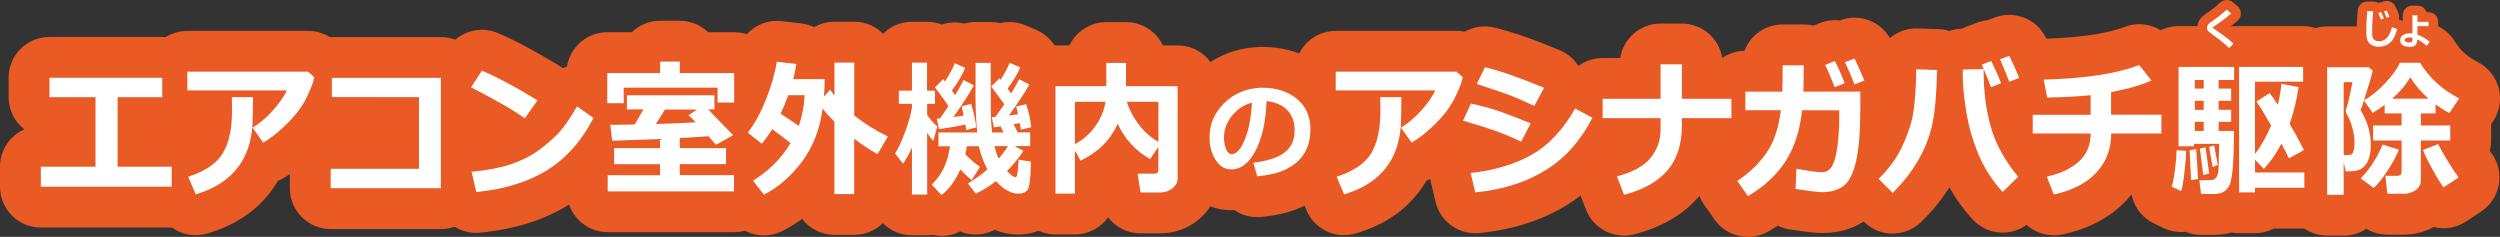
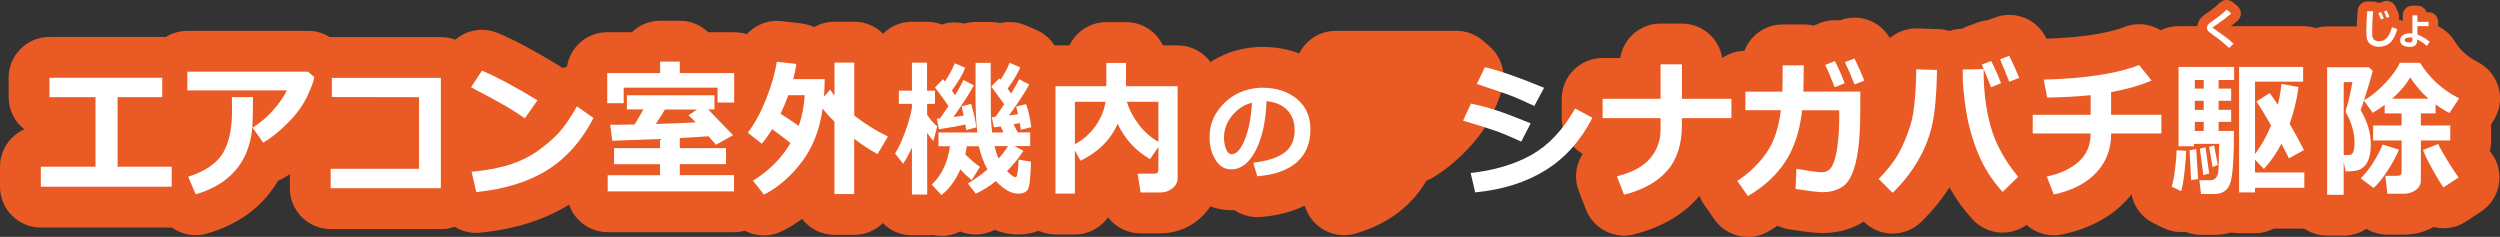
<svg xmlns="http://www.w3.org/2000/svg" id="_レイヤー_2" viewBox="0 0 673.53 63.82">
  <rect x="0" y="0" width="673.53" height="63.82" fill="#333333" stroke="none" />
  <defs>
    <style>.cls-1{fill:#ea5a24;}.cls-2{fill:#fff;}</style>
  </defs>
  <g id="lay">
    <g>
      <g>
        <path class="cls-2" d="m46.25,50.3H11v-5.39h14.73v-18.73h-12.4v-5.23h30.38v5.23h-12.03v18.73h14.58v5.39Z" />
        <path class="cls-2" d="m84.68,20.79c-.16,1.08-.81,2.82-1.94,5.21-1.13,2.39-2.85,4.75-5.15,7.07-2.3,2.32-4.52,4.11-6.67,5.36l-2.88-4.04c1.87-1.12,3.65-2.61,5.34-4.47s3-3.72,3.94-5.57h-26.85v-5.04h32.52l1.69,1.48Zm-16.53,5.39v.96c0,2.67-.05,4.89-.14,6.65s-.43,3.64-1.02,5.62-1.52,3.84-2.81,5.56-2.88,3.19-4.79,4.42-4.13,2.22-6.67,2.96l-2.01-4.73c4.6-1.5,7.72-3.63,9.35-6.39,1.64-2.76,2.45-6.53,2.45-11.31l-.04-3.75h5.67Z" />
        <path class="cls-2" d="m118.77,50.71h-29.68v-5.23h23.8v-19.3l-23.48-.04v-5.16h29.36v29.73Z" />
        <path class="cls-2" d="m144.81,27.02l-3.4,4.84c-1.83-1.24-3.46-2.28-4.88-3.12-1.42-.85-4.63-2.59-9.62-5.23l2.94-4.47c3.89,1.63,8.88,4.29,14.97,7.99Zm15.08,4.77c-3.15,6.11-7.26,10.76-12.33,13.96-5.07,3.2-11.49,5.2-19.25,6l-1.26-5.47c4.24-.4,7.77-1.08,10.6-2.03,2.83-.95,5.3-2.2,7.43-3.74s3.94-3.11,5.43-4.71c1.49-1.59,3.13-3.97,4.92-7.14l4.46,3.12Z" />
        <path class="cls-2" d="m197.8,27.63h-4.48v-4.02h-25.29v4.2h-4.43v-8.12h14.24v-3.09h5.3v3.09h14.65v7.95Zm-.04,23.93h-34.04v-4.36h14.09v-2.97h-12.37v-4.32h12.37v-2.46l-12.87.47-.54-4.32c.35.01.8.02,1.36.02,1.24,0,2.97-.03,5.21-.08.78-1.26,1.57-2.62,2.36-4.06h-4.43v-3.81h23.58v3.81h-1.69l6.71,6.95-4.61,2.56-2.03-2.29c-1.71.14-4.28.31-7.72.49v2.71h12.46v4.32h-12.46v2.97h14.61v4.36Zm-18.61-22.07c-.71,1.2-1.53,2.5-2.47,3.91l6.14-.21,4.61-.23c-.79-.83-1.44-1.47-1.95-1.91l2.32-1.54h-8.65Z" />
        <path class="cls-2" d="m222.18,21.32c-.01,1.76-.07,3.33-.19,4.73l1.64-1.89c.38.55.78,1.09,1.19,1.62v-8.91h5.32v14.24c2.74,2.16,5.76,4.06,9.07,5.68l-2.79,4.73c-2.07-1.13-4.17-2.51-6.29-4.14v14.9h-5.32v-19.51c-1.29-1.26-2.35-2.43-3.18-3.52-.77,5.7-2.66,10.52-5.68,14.46s-6.4,6.85-10.14,8.72l-2.94-3.75c4.39-2.73,7.75-6.11,10.1-10.14-1.57-1.26-3.22-2.51-4.93-3.75-.88,1.45-1.82,2.75-2.81,3.93l-3.74-2.97c1.9-2.54,3.55-5.6,4.96-9.17s2.36-6.89,2.84-9.95l5.26.61c-.19,1.34-.46,2.7-.84,4.08h8.44Zm-6.97,12.6c.93-2.8,1.46-5.56,1.58-8.28h-4.41c-.61,1.71-1.3,3.37-2.08,5,1.95,1.26,3.58,2.36,4.91,3.28Z" />
-         <path class="cls-2" d="m245.68,39.78c-.68,1.52-1.47,2.97-2.36,4.34l-2.17-2.75c.92-1.5,1.81-3.42,2.68-5.77.87-2.35,1.49-4.53,1.86-6.55v-1.07h-3.53v-3.55h3.53v-7.54h4.07v7.54h2.14v3.55h-2.12v2.95c.91,1.37,1.82,2.4,2.73,3.09l-1.04,3.96c-.4-.38-.96-1.1-1.69-2.17l.02,16.6h-4.11v-12.62Zm14.78-.39c-.09.75-.22,1.49-.39,2.21,1.5,1.48,2.82,2.6,3.96,3.34l-2.25,3.59c-1.12-.92-2.13-1.89-3.05-2.89-1.33,3.01-3.03,5.31-5.09,6.91l-2.62-2.83c2.69-2.51,4.33-5.95,4.91-10.31h-3.09v-3.73h10.47c-.33-2.49-.5-5.94-.5-10.35,0-.77,0-1.57.02-2.4v-6h4.07l.04,13.18c0,1.67.11,3.52.33,5.57h3.07l-.73-1.62-1.84.25-.58-2.75.99-.08c.77-1.04,1.56-2.17,2.38-3.4-.61-.87-1.78-2.46-3.51-4.77l2.19-2.19.32.37c1.13-1.73,1.94-3.25,2.44-4.57l2.86,1.23c-.61,1.52-1.74,3.44-3.4,5.74.21.26.53.69.95,1.29.93-1.51,1.65-2.79,2.16-3.83l2.73,1.41c-1.17,2.15-2.99,4.93-5.48,8.34.56-.07,1.37-.18,2.44-.33-.2-.96-.36-1.65-.48-2.07l2.66-.64c.68,1.93,1.14,4,1.38,6.21l-2.79.68c-.05-.38-.15-.98-.3-1.8-.42.09-.98.2-1.67.33l1.13,2.19h3.35v3.67l-4.2.02,2.38,1.27c-1.14,1.81-2.62,3.63-4.42,5.45,1.08,1.11,1.83,1.66,2.25,1.66.15,0,.27-.09.37-.28s.2-.71.29-1.56.16-1.82.21-2.9l3.33.55c-.1,4.36-.4,6.89-.89,7.58-.5.69-1.34,1.04-2.55,1.04-1.88,0-3.89-1.13-6.01-3.38-1.72,1.38-3.53,2.51-5.41,3.38l-2.14-2.75c1.83-1.09,3.59-2.35,5.28-3.77-.99-1.78-1.77-3.87-2.32-6.25h-3.22Zm-.39-5.82c-1.76.39-4.13.8-7.12,1.23l-.56-2.83.86-.06c.68-.94,1.44-2.05,2.27-3.34-.74-1.15-1.95-2.82-3.63-5.02l2.18-2.23c.12.14.3.36.52.64,1.2-1.86,2.08-3.5,2.64-4.92l2.81,1.23c-.64,1.67-1.84,3.71-3.59,6.13.36.5.65.91.87,1.25.97-1.6,1.72-2.97,2.27-4.1l2.77,1.45c-1.18,2.19-3.01,5.03-5.5,8.54.9-.12,1.83-.25,2.77-.41-.19-.96-.37-1.79-.54-2.48l2.55-.68c.73,2.47,1.19,4.59,1.38,6.35l-2.71.72c-.06-.48-.14-.97-.22-1.46Zm8.96,9.16c1-1.13,1.85-2.25,2.53-3.36h-3.64c.31,1.28.68,2.4,1.12,3.36Z" />
        <path class="cls-2" d="m317.28,47.96c0,1.09-.47,2.02-1.41,2.77s-2.02,1.13-3.24,1.13h-5.34l-.8-5.08h4.57c.68,0,1.02-.32,1.02-.96v-6.23l-2.25,3.28c-3.92-2.28-6.82-5.46-8.72-9.53-1.88,4.31-5.22,7.63-10,9.96l-1.52-2.77v11.62h-5.23v-28.93h13.7v-6.27h5.3v6.27h13.91v24.73Zm-19.45-20.53h-8.24v11.43c2.27-1.24,4.12-2.88,5.57-4.94s2.33-4.22,2.67-6.48Zm14.26,10.8v-10.8h-8.5c.58,1.98,1.61,3.96,3.09,5.96,1.48,1.99,3.28,3.61,5.41,4.84Z" />
-         <path class="cls-2" d="m394.07,20.79c-.16,1.08-.81,2.82-1.94,5.21-1.13,2.39-2.85,4.75-5.15,7.07-2.3,2.32-4.52,4.11-6.67,5.36l-2.88-4.04c1.87-1.12,3.65-2.61,5.34-4.47s3-3.72,3.94-5.57h-26.85v-5.04h32.52l1.69,1.48Zm-16.53,5.39v.96c0,2.67-.05,4.89-.14,6.65s-.43,3.64-1.02,5.62-1.52,3.84-2.81,5.56-2.88,3.19-4.79,4.42-4.13,2.22-6.67,2.96l-2.01-4.73c4.6-1.5,7.72-3.63,9.35-6.39,1.64-2.76,2.45-6.53,2.45-11.31l-.04-3.75h5.67Z" />
-         <path class="cls-2" d="m412.38,33.23l-2.53,4.92c-2.75-1.26-5.02-2.21-6.8-2.85s-4.74-1.57-8.88-2.79l2.12-4.61c2.59.56,4.95,1.19,7.08,1.9s5.13,1.85,9.01,3.43Zm16.64-1.52c-3.15,6.16-7.35,10.87-12.62,14.14s-11.58,5.26-18.96,5.98l-1.23-5.23c6.35-.69,11.8-2.31,16.37-4.86,4.57-2.55,8.49-6.72,11.78-12.5l4.65,2.48Zm-13.03-8.05l-2.62,4.88c-1.35-.64-2.75-1.27-4.18-1.89-1.44-.62-2.61-1.09-3.51-1.39l-7.81-2.64,2.18-4.51c3.95.92,9.27,2.77,15.95,5.55Z" />
        <path class="cls-2" d="m453.12,33.74c0,5.16-1.32,9.24-3.95,12.24-2.63,3-6.51,5.17-11.63,6.49l-1.93-4.96c4.24-1.09,7.26-2.75,9.06-4.96s2.71-4.76,2.71-7.64v-3.09h-15.62v-5.2h15.62v-9.28h5.75v9.28h13.33v5.2h-13.33v1.91Z" />
        <path class="cls-2" d="m485.94,17.59c0,3-.03,5.36-.09,7.09h15.34v4.73c0,6.08-.39,10.79-1.17,14.13-.78,3.34-1.93,5.55-3.45,6.62s-3.36,1.61-5.51,1.61c-1.2,0-3.64-.29-7.31-.86l.22-5.43c3.48.61,5.71.92,6.69.92h.21c1.2,0,2.12-.57,2.75-1.72.63-1.15,1.11-2.94,1.42-5.37s.47-4.88.47-7.32v-2.27l-10-.02c-.61,5.56-2.12,10.18-4.54,13.87-2.42,3.68-5.77,6.77-10.06,9.26l-2.86-4.08c3.22-2.14,5.84-4.66,7.86-7.57s3.3-6.74,3.86-11.49h-9.54v-5h9.95c.06-1.47.09-3.83.09-7.09h5.67Zm11.04,4.84l-2.7,1.07c-.99-2.59-1.84-4.59-2.55-6l2.62-1.07c.99,1.98,1.87,3.98,2.62,6Zm5.3-.72l-2.66,1.04c-.82-2.14-1.67-4.13-2.57-6l2.57-1c.94,1.91,1.83,3.9,2.66,5.96Z" />
        <path class="cls-2" d="m521.86,18.84c-.11,6.18-.52,10.97-1.22,14.37s-1.97,6.69-3.81,9.88-4.15,6.15-6.93,8.86l-3.77-3.75c2.29-2.3,4.07-4.56,5.32-6.77,1.25-2.21,2.34-4.81,3.27-7.8s1.44-7.98,1.54-14.96l5.6.18Zm21.85,28.79l-4.18,4.08c-2.81-3.07-4.99-6.47-6.54-10.2-1.54-3.72-2.63-7.54-3.26-11.44-.63-3.9-.95-7.24-.95-10.01l.02-1.33,5.62-.12v.64c0,5.42.65,10.41,1.94,14.98,1.29,4.57,3.75,9.03,7.35,13.38Zm-4.61-25.2l-2.71,1.07c-.51-1.41-1.33-3.44-2.47-6.11l2.55-.96c1.04,2.1,1.92,4.09,2.64,6Zm4.89-1.45l-2.68,1.04c-.52-1.38-1.35-3.39-2.47-6.04l2.47-.96c1.02,2.04,1.91,4.03,2.68,5.96Z" />
        <path class="cls-2" d="m568.78,35.95c0,4.18-1.34,7.7-4.01,10.56-2.67,2.86-6.49,4.82-11.46,5.89l-1.88-4.84c3.58-.75,6.45-2.09,8.6-4.01,2.15-1.92,3.22-4.45,3.21-7.59h-15.6v-5.04h15.6v-5.27c-3.15.33-7.05.54-11.7.64l-.95-4.84c11.12-.29,19.69-1.59,25.71-3.93l3.35,4.16c-2.81,1.26-6.45,2.31-10.9,3.14v6.09h13.55v5.04h-13.54Z" />
        <path class="cls-2" d="m588.96,40.63c0,1.26-.14,3.14-.42,5.62-.28,2.49-.58,4.24-.92,5.25l-2.55-1.23c.32-.91.62-2.42.89-4.52s.42-3.86.45-5.28l2.55.16Zm12.9-5.35c0,6.99-.3,11.57-.9,13.74s-2.09,3.25-4.47,3.25h-3.5l-.46-3.73h3.05c.64,0,1.14-.24,1.5-.73s.55-1.16.6-2.01c.05-.85.11-3.2.19-7.04h-6.79v.64h-4.15v-21.37h14.97v3.52h-4.18v2.32h3.38v3.28h-3.38v2.44h3.38v3.24h-3.38v2.44h4.15Zm-9.67,12.95l-1.88.31-.41-8.07,1.79-.29.5,8.05Zm1.52-26.68h-2.4v2.32h2.4v-2.32Zm-2.4,5.61v2.44h2.4v-2.44h-2.4Zm0,5.68v2.44h2.4v-2.44h-2.4Zm3.89,13.91l-1.6.41-.93-7.13,1.52-.35,1,7.07Zm2.29-2.34l-1.38.62-.95-5.47,1.36-.37.97,5.21Zm23.33,6.19h-13.29v1.23h-4.29V18.04h17.25v3.96h-12.96v19.51c1.71-2.29,3.15-4.87,4.33-7.73-1.71-2.96-3.02-5.1-3.94-6.43l3.57-2.29c.64.86,1.38,1.91,2.19,3.16.43-1.71.76-3.59.97-5.64l4.61.88c-.47,3.4-1.27,6.7-2.4,9.9,1.47,2.51,2.76,4.87,3.85,7.07l-4.04,2.23c-.53-1.11-1.21-2.42-2.04-3.95-1.21,2.41-2.78,4.67-4.7,6.8l-2.4-2.48v3.44h13.29v4.12Z" />
        <path class="cls-2" d="m639.23,19.03c-.33,1.56-1.12,4.23-2.34,7.99,1.93-1.07,3.86-2.64,5.79-4.71s3.21-3.87,3.86-5.39h5.45c2.52,4.1,6.03,7.3,10.54,9.59l-2.62,3.93c-1.17-.57-2.41-1.35-3.74-2.32v2.44h-3.96v3.24h7.92v4.04h-7.92v10.7c0,1.12-.46,2.01-1.39,2.67s-2,.99-3.22.99h-4.41l-.54-4.84h3.27c.73,0,1.1-.34,1.1-1.04v-8.48h-7.68v-4.04h7.68v-3.24h-4.56v-2.32c-1.12.85-2.19,1.57-3.24,2.17l-2.34-3.34c-.37,1.17-.68,2.03-.91,2.58,1.83,3.03,2.75,6.11,2.75,9.22,0,1.3-.13,2.43-.38,3.38s-.64,1.73-1.15,2.32c-.51.6-1.12,1.02-1.82,1.25-.7.23-1.75.35-3.15.35h-.28l-.52-2.5v8.81h-4.46V18.12h11.23l1.04.92Zm-7.81,22.75h.63c.5,0,.86-.01,1.1-.04s.44-.16.62-.4.32-.61.42-1.11c.1-.5.15-1.13.15-1.88,0-1.3-.22-2.69-.65-4.15-.43-1.46-.94-2.65-1.51-3.56-.15-.23-.22-.48-.22-.74,0-.21.05-.43.15-.66.38-.91.94-3.28,1.67-7.11h-2.36v19.67Zm14.88-1.46c-.71,1.75-1.73,3.64-3.07,5.68s-2.58,3.59-3.74,4.63l-3.48-2.56c2.39-2.46,4.36-5.5,5.91-9.12l4.37,1.37Zm-1.84-13.73h9.82c-1.8-1.55-3.45-3.47-4.96-5.76-1,1.86-2.62,3.78-4.85,5.76Zm17.92,21.21l-4.07,2.68c-.93-1.3-1.98-3.01-3.14-5.14-1.17-2.12-1.96-3.77-2.38-4.94l4.11-1.6c.35.83,1.13,2.25,2.35,4.26,1.22,2,2.26,3.59,3.13,4.75Z" />
      </g>
      <g>
        <path class="cls-1" d="m46.25,61.3H11c-6.08,0-11-4.92-11-11v-5.39c0-4.49,2.69-8.35,6.55-10.06-2.57-2.01-4.23-5.15-4.23-8.67v-5.23c0-6.08,4.92-11,11-11h30.38c6.08,0,11,4.92,11,11v5.23c0,3.48-1.62,6.59-4.15,8.6,3.94,1.68,6.69,5.58,6.69,10.13v5.39c0,6.08-4.92,11-11,11Z" />
        <path class="cls-1" d="m52.72,63.36c-4.31,0-8.36-2.55-10.12-6.7l-2.01-4.73c-1.21-2.84-1.17-6.05.11-8.86,1.28-2.81,3.67-4.95,6.61-5.9,2.34-.76,3.17-1.46,3.34-1.62.03-.05.06-.12.1-.2h-.27c-6.08,0-11-4.92-11-11v-5.04c0-6.08,4.92-11,11-11h32.52c2.67,0,5.25.97,7.26,2.73l1.69,1.48c2.81,2.47,4.18,6.19,3.62,9.89-.33,2.24-1.22,4.8-2.88,8.3-1.66,3.5-4.11,6.9-7.27,10.09-3.01,3.04-5.94,5.38-8.95,7.13-.51.3-1.04.55-1.58.76-.57.98-1.2,1.94-1.89,2.86-2.07,2.77-4.64,5.15-7.64,7.09-2.79,1.8-6,3.24-9.55,4.27-1.03.3-2.06.44-3.09.44Z" />
        <path class="cls-1" d="m118.77,61.71h-29.68c-6.08,0-11-4.92-11-11v-5.23c0-4.24,2.4-7.92,5.91-9.75-3.34-1.89-5.59-5.47-5.59-9.58v-5.16c0-6.08,4.92-11,11-11h29.36c6.08,0,11,4.92,11,11v29.73c0,6.08-4.92,11-11,11Z" />
        <path class="cls-1" d="m128.31,62.75c-5.07,0-9.55-3.49-10.71-8.52l-1.26-5.47c-.71-3.09-.06-6.34,1.79-8.91,1.8-2.5,4.57-4.13,7.63-4.49-1.1-.59-2.42-1.29-4-2.13-2.74-1.45-4.74-3.99-5.51-6.99-.77-3-.24-6.19,1.46-8.78l2.94-4.47c2.91-4.43,8.55-6.15,13.44-4.11,4.44,1.86,9.82,4.72,16.43,8.74.37.22.72.47,1.06.73.46-.17.93-.31,1.41-.42,3.03-.69,6.2-.06,8.74,1.72l4.46,3.12c4.51,3.16,5.99,9.16,3.47,14.05-4.04,7.84-9.5,13.97-16.23,18.22-6.5,4.11-14.57,6.68-24,7.64-.38.04-.76.06-1.13.06Z" />
        <path class="cls-1" d="m197.77,62.55h-34.04c-6.08,0-11-4.92-11-11v-4.36c0-2.18.63-4.21,1.73-5.92v-.06c-.19-.62-.33-1.26-.42-1.93l-.54-4.32c-.12-.94-.11-1.89.01-2.81-.58-1.33-.9-2.81-.9-4.35v-8.12c0-6.08,4.92-11,11-11h6.6c1.98-1.91,4.67-3.09,7.64-3.09h5.3c2.97,0,5.66,1.18,7.64,3.09h7.01c6.08,0,11,4.92,11,11v7.95c0,1.7-.39,3.31-1.07,4.75.71,1.78.95,3.74.66,5.68-.19,1.25-.58,2.44-1.16,3.52.98,1.64,1.54,3.56,1.54,5.61v4.36c0,6.08-4.92,11-11,11Z" />
        <path class="cls-1" d="m205.82,63.43c-3.3,0-6.52-1.48-8.66-4.22l-2.94-3.75c-1.93-2.46-2.72-5.62-2.17-8.69.23-1.29.68-2.51,1.32-3.62-3.49-3.83-3.88-9.71-.68-13.99,1.3-1.75,2.5-3.98,3.55-6.63,1.11-2.81,1.85-5.37,2.21-7.62.92-5.82,6.28-9.88,12.12-9.21l5.26.61c1.23.14,2.42.49,3.51,1.01,1.61-.93,3.48-1.46,5.48-1.46h5.32c6.08,0,11,4.92,11,11v8.47c.94.56,1.92,1.09,2.93,1.58,2.75,1.35,4.81,3.79,5.69,6.72s.49,6.1-1.07,8.74l-2.79,4.73c-1.16,1.96-2.84,3.44-4.76,4.35v.82c0,6.08-4.92,11-11,11h-5.32c-3.56,0-6.72-1.69-8.73-4.3-1.71,1.27-3.5,2.37-5.35,3.29-1.57.79-3.26,1.17-4.92,1.17Z" />
        <path class="cls-1" d="m253.64,63.55c-.8,0-1.59-.09-2.37-.26-.49.07-.98.1-1.48.1h-4.11c-6.08,0-11-4.92-11-11v-1.47l-2.17-2.75c-2.86-3.62-3.15-8.63-.75-12.56.24-.39.57-1,.98-1.94-1.01-1.67-1.6-3.62-1.6-5.71v-3.55c0-3.2,1.37-6.08,3.55-8.09.29-5.82,5.1-10.45,10.99-10.45h4.07c1.41,0,2.75.26,3.98.74,1.96-.66,4.06-.74,6.06-.26.96-.27,1.98-.42,3.03-.42h4.07c.88,0,1.73.1,2.55.3,2.28-.54,4.7-.34,6.89.6l2.86,1.23c3.27,1.4,5.51,4.21,6.32,7.42,1.03,1.16,1.81,2.54,2.28,4.05.74,2.39.64,4.94-.27,7.25.56,2.03.96,4.15,1.2,6.33.13,1.25.05,2.47-.22,3.64v2.61c0,.54-.04,1.06-.11,1.58.23.92.34,1.88.31,2.87-.15,6.6-.65,10.53-2.96,13.75-2.56,3.57-6.74,5.62-11.48,5.62-2.15,0-4.25-.42-6.28-1.26-.17.08-.35.17-.52.25-2.86,1.32-6.05,1.32-8.81.19-1.58.82-3.31,1.22-5.03,1.22Z" />
        <path class="cls-1" d="m289.59,63.16h-5.23c-6.08,0-11-4.92-11-11v-28.93c0-6.08,4.92-11,11-11h3.77c1.77-3.71,5.55-6.27,9.93-6.27h5.3c4.38,0,8.17,2.56,9.93,6.27h3.97c6.08,0,11,4.92,11,11v24.73c0,4.46-1.97,8.5-5.54,11.36-2.9,2.32-6.39,3.55-10.11,3.55h-5.34c-3.53,0-6.72-1.67-8.74-4.32-1.99,2.79-5.26,4.62-8.96,4.62Z" />
        <path class="cls-1" d="m338.7,58.49c-2.24,0-4.37-.68-6.15-1.88-.31.02-.6.02-.87.02-5.53,0-10.46-2.83-13.53-7.75-2.17-3.47-3.27-7.41-3.27-11.7v-.37c0-6.29,2.45-12.07,7.09-16.73,4.5-4.53,10.4-7.1,17.05-7.42.18,0,.36-.01.54-.01h.57c6.38,0,11.86,1.86,16.3,5.54,4.98,4.13,7.62,9.89,7.62,16.65,0,8.81-4.03,14.19-7.41,17.15-4.24,3.72-9.97,5.9-17.03,6.47-.3.02-.6.04-.9.04Z" />
        <path class="cls-1" d="m362.1,63.36c-4.31,0-8.36-2.55-10.12-6.7l-2.01-4.73c-1.21-2.84-1.17-6.05.11-8.86s3.67-4.95,6.61-5.9c2.34-.76,3.17-1.46,3.34-1.62.03-.05.06-.12.1-.2h-.27c-6.08,0-11-4.92-11-11v-5.04c0-6.08,4.92-11,11-11h32.52c2.67,0,5.25.97,7.26,2.73l1.69,1.48c2.81,2.47,4.17,6.19,3.62,9.89-.33,2.24-1.22,4.8-2.88,8.3-1.66,3.5-4.11,6.9-7.27,10.09-3.01,3.04-5.94,5.38-8.95,7.13-.51.3-1.04.55-1.58.76-.57.98-1.2,1.94-1.89,2.86-2.07,2.77-4.64,5.15-7.64,7.09-2.79,1.8-6,3.24-9.55,4.27-1.03.3-2.06.44-3.09.44Z" />
-         <path class="cls-1" d="m397.44,62.83c-5.06,0-9.53-3.48-10.7-8.49l-1.23-5.23c-.67-2.86-.17-5.87,1.38-8.35-1.15-1.02-2.09-2.27-2.74-3.7-1.32-2.91-1.31-6.24.02-9.14l2.12-4.61c.17-.37.36-.73.56-1.07.05-1.51.42-3,1.08-4.39l2.18-4.51c2.24-4.64,7.4-7.1,12.41-5.93,4.59,1.07,10.36,3.07,17.67,6.1,2.3.95,4.19,2.65,5.38,4.79,1.35.15,2.69.55,3.96,1.23l4.65,2.48c5.29,2.83,7.35,9.37,4.62,14.71-4.06,7.94-9.64,14.15-16.61,18.48-6.69,4.15-14.66,6.7-23.7,7.58-.36.04-.72.05-1.07.05Z" />
        <path class="cls-1" d="m437.53,63.47c-4.44,0-8.57-2.7-10.25-7.01l-1.93-4.96c-1.14-2.93-.98-6.21.46-9.01.19-.36.39-.71.61-1.04-3.38-1.88-5.67-5.48-5.67-9.62v-5.2c0-6.08,4.92-11,11-11h4.75c.83-5.26,5.38-9.28,10.87-9.28h5.75c5.49,0,10.04,4.02,10.87,9.28h2.46c6.08,0,11,4.92,11,11v5.2c0,6.08-4.92,11-11,11h-3.48c-1.08,3.96-2.93,7.44-5.53,10.41-4.1,4.67-9.87,8-17.14,9.89-.92.24-1.85.35-2.77.35Z" />
        <path class="cls-1" d="m470.92,63.82c-3.48,0-6.88-1.65-9.01-4.68l-2.86-4.08c-1.7-2.43-2.35-5.44-1.8-8.36s2.26-5.49,4.73-7.12c.56-.37,1.08-.75,1.58-1.15-2.63-2.01-4.33-5.18-4.33-8.75v-5c0-5.99,4.79-10.87,10.75-11,1.58-4.15,5.59-7.09,10.29-7.09h5.67c.92,0,1.81.11,2.66.32l1.59-.65c1.78-.73,3.64-.96,5.43-.75h.02c5.32-2.08,11.33.27,13.85,5.39,1.06,2.15,2.07,4.41,2.99,6.7,1.1,2.73,1.06,5.78-.1,8.48-.06.14-.13.28-.19.42v2.91c0,6.99-.48,12.43-1.46,16.64-1.43,6.1-3.98,10.39-7.81,13.1-3.41,2.41-7.4,3.63-11.87,3.63-1.32,0-3.42-.12-9.01-.99-1.11-.17-2.16-.51-3.13-.98-.8.53-1.63,1.05-2.48,1.54-1.73,1-3.63,1.49-5.51,1.49Z" />
        <path class="cls-1" d="m509.9,62.94c-2.8,0-5.61-1.07-7.75-3.2l-3.77-3.75c-2.07-2.06-3.24-4.85-3.25-7.77,0-2.92,1.14-5.72,3.2-7.79,1.59-1.6,2.79-3.09,3.55-4.44.86-1.51,1.64-3.41,2.33-5.63.22-.7.93-3.61,1.05-11.86.04-2.95,1.27-5.76,3.4-7.8s4.98-3.13,7.94-3.04l5.6.18c1.04.03,2.03.21,2.98.5,1.06-.37,2.2-.58,3.38-.61h.07c.45-.25.92-.46,1.41-.65l2.55-.96c.97-.36,1.95-.58,2.94-.67l1.82-.7c5.3-2.05,11.29.27,13.82,5.36,1.14,2.3,2.17,4.58,3.04,6.77,1.09,2.73,1.04,5.78-.13,8.47-1.17,2.69-3.38,4.81-6.12,5.87l-.91.35c.9,2.96,2.63,5.98,5.13,9,3.66,4.41,3.32,10.89-.78,14.9l-4.18,4.08c-2.13,2.08-5,3.19-7.99,3.12-2.98-.08-5.79-1.37-7.8-3.57-2.43-2.65-4.52-5.53-6.24-8.6-2.12,3.32-4.67,6.43-7.58,9.28-2.14,2.08-4.91,3.13-7.68,3.13Z" />
        <path class="cls-1" d="m553.31,63.39c-4.46,0-8.58-2.72-10.25-7.02l-1.88-4.84c-.87-2.23-.97-4.67-.34-6.93-2.56-2.01-4.2-5.14-4.2-8.65v-5.04c0-2.98,1.18-5.68,3.11-7.66-.51-3.08.31-6.25,2.27-8.69,2.03-2.53,5.06-4.03,8.3-4.11,12.21-.31,18.72-1.91,22.03-3.19,4.47-1.73,9.54-.37,12.54,3.36l3.35,4.16c1.99,2.47,2.81,5.67,2.27,8.78,1.75,1.95,2.82,4.53,2.82,7.36v5.04c0,6.08-4.92,11-11,11h-4.81c-1.15,2.58-2.72,4.95-4.7,7.07-4.22,4.52-10.01,7.59-17.19,9.13-.77.17-1.55.25-2.31.25Z" />
        <path class="cls-1" d="m596.49,63.28h-3.5c-1.48,0-2.89-.29-4.19-.83-2.02.22-4.1-.13-5.97-1.03l-2.55-1.23c-5.01-2.42-7.42-8.19-5.63-13.44.04-.16.2-.83.4-2.4.27-2.11.35-3.37.36-4.06.02-1.08.2-2.14.52-3.15v-19.1c0-6.08,4.92-11,11-11h14.97c.22,0,.45,0,.67.02.22-.01.45-.02.67-.02h17.25c6.08,0,11,4.92,11,11v3.96c0,2.26-.68,4.36-1.85,6.1-.25,1.33-.55,2.65-.89,3.95.65,1.2,1.26,2.37,1.81,3.5,1.23,2.48,1.44,5.21.78,7.7.31,1.02.48,2.1.48,3.22v4.12c0,6.08-4.92,11-11,11h-8.23c-1.52.79-3.24,1.23-5.06,1.23h-4.29c-.7,0-1.38-.07-2.05-.19-1.47.42-3.05.64-4.7.64Zm-21.79-16.66s-.01.04-.02.06l.02-.06Z" />
        <path class="cls-1" d="m631.42,63.47h-4.46c-6.08,0-11-4.92-11-11V18.12c0-6.08,4.92-11,11-11h11.23c.93,0,1.85.12,2.74.35,1.66-.99,3.59-1.54,5.61-1.54h5.45c3.83,0,7.38,1.99,9.38,5.25,1.45,2.36,3.46,4.17,6.15,5.53,2.8,1.42,4.86,3.98,5.66,7.02.8,3.04.25,6.28-1.49,8.89l-.55.83c0,.12,0,.23,0,.35v4.04c0,.97-.12,1.9-.36,2.8.16.23.3.42.41.57,1.82,2.43,2.55,5.5,2.03,8.49-.52,2.99-2.26,5.63-4.79,7.3l-4.07,2.68c-2.67,1.75-5.83,2.2-8.71,1.48-2.43,1.34-5.18,2.05-8.04,2.05h-4.41c-2.06,0-4.01-.57-5.67-1.57-1.75,1.17-3.84,1.85-6.1,1.85Z" />
      </g>
      <g>
        <path class="cls-2" d="m46.25,50.3H11v-5.39h14.73v-18.73h-12.4v-5.23h30.38v5.23h-12.03v18.73h14.58v5.39Z" />
        <path class="cls-2" d="m84.68,20.79c-.16,1.08-.81,2.82-1.94,5.21-1.13,2.39-2.85,4.75-5.15,7.07-2.3,2.32-4.52,4.11-6.67,5.36l-2.88-4.04c1.87-1.12,3.65-2.61,5.34-4.47s3-3.72,3.94-5.57h-26.85v-5.04h32.52l1.69,1.48Zm-16.53,5.39v.96c0,2.67-.05,4.89-.14,6.65s-.43,3.64-1.02,5.62-1.52,3.84-2.81,5.56-2.88,3.19-4.79,4.42-4.13,2.22-6.67,2.96l-2.01-4.73c4.6-1.5,7.72-3.63,9.35-6.39,1.64-2.76,2.45-6.53,2.45-11.31l-.04-3.75h5.67Z" />
        <path class="cls-2" d="m118.77,50.71h-29.68v-5.23h23.8v-19.3l-23.48-.04v-5.16h29.36v29.73Z" />
        <path class="cls-2" d="m144.81,27.02l-3.4,4.84c-1.83-1.24-3.46-2.28-4.88-3.12-1.42-.85-4.63-2.59-9.62-5.23l2.94-4.47c3.89,1.63,8.88,4.29,14.97,7.99Zm15.08,4.77c-3.15,6.11-7.26,10.76-12.33,13.96-5.07,3.2-11.49,5.2-19.25,6l-1.26-5.47c4.24-.4,7.77-1.08,10.6-2.03,2.83-.95,5.3-2.2,7.43-3.74s3.94-3.11,5.43-4.71c1.49-1.59,3.13-3.97,4.92-7.14l4.46,3.12Z" />
        <path class="cls-2" d="m197.8,27.63h-4.48v-4.02h-25.29v4.2h-4.43v-8.12h14.24v-3.09h5.3v3.09h14.65v7.95Zm-.04,23.93h-34.04v-4.36h14.09v-2.97h-12.37v-4.32h12.37v-2.46l-12.87.47-.54-4.32c.35.01.8.02,1.36.02,1.24,0,2.97-.03,5.21-.08.78-1.26,1.57-2.62,2.36-4.06h-4.43v-3.81h23.58v3.81h-1.69l6.71,6.95-4.61,2.56-2.03-2.29c-1.71.14-4.28.31-7.72.49v2.71h12.46v4.32h-12.46v2.97h14.61v4.36Zm-18.61-22.07c-.71,1.2-1.53,2.5-2.47,3.91l6.14-.21,4.61-.23c-.79-.83-1.44-1.47-1.95-1.91l2.32-1.54h-8.65Z" />
        <path class="cls-2" d="m222.18,21.32c-.01,1.76-.07,3.33-.19,4.73l1.64-1.89c.38.55.78,1.09,1.19,1.62v-8.91h5.32v14.24c2.74,2.16,5.76,4.06,9.07,5.68l-2.79,4.73c-2.07-1.13-4.17-2.51-6.29-4.14v14.9h-5.32v-19.51c-1.29-1.26-2.35-2.43-3.18-3.52-.77,5.7-2.66,10.52-5.68,14.46s-6.4,6.85-10.14,8.72l-2.94-3.75c4.39-2.73,7.75-6.11,10.1-10.14-1.57-1.26-3.22-2.51-4.93-3.75-.88,1.45-1.82,2.75-2.81,3.93l-3.74-2.97c1.9-2.54,3.55-5.6,4.96-9.17s2.36-6.89,2.84-9.95l5.26.61c-.19,1.34-.46,2.7-.84,4.08h8.44Zm-6.97,12.6c.93-2.8,1.46-5.56,1.58-8.28h-4.41c-.61,1.71-1.3,3.37-2.08,5,1.95,1.26,3.58,2.36,4.91,3.28Z" />
        <path class="cls-2" d="m245.68,39.78c-.68,1.52-1.47,2.97-2.36,4.34l-2.17-2.75c.92-1.5,1.81-3.42,2.68-5.77.87-2.35,1.49-4.53,1.86-6.55v-1.07h-3.53v-3.55h3.53v-7.54h4.07v7.54h2.14v3.55h-2.12v2.95c.91,1.37,1.82,2.4,2.73,3.09l-1.04,3.96c-.4-.38-.96-1.1-1.69-2.17l.02,16.6h-4.11v-12.62Zm14.78-.39c-.09.75-.22,1.49-.39,2.21,1.5,1.48,2.82,2.6,3.96,3.34l-2.25,3.59c-1.12-.92-2.13-1.89-3.05-2.89-1.33,3.01-3.03,5.31-5.09,6.91l-2.62-2.83c2.69-2.51,4.33-5.95,4.91-10.31h-3.09v-3.73h10.47c-.33-2.49-.5-5.94-.5-10.35,0-.77,0-1.57.02-2.4v-6h4.07l.04,13.18c0,1.67.11,3.52.33,5.57h3.07l-.73-1.62-1.84.25-.58-2.75.99-.08c.77-1.04,1.56-2.17,2.38-3.4-.61-.87-1.78-2.46-3.51-4.77l2.19-2.19.32.37c1.13-1.73,1.94-3.25,2.44-4.57l2.86,1.23c-.61,1.52-1.74,3.44-3.4,5.74.21.26.53.69.95,1.29.93-1.51,1.65-2.79,2.16-3.83l2.73,1.41c-1.17,2.15-2.99,4.93-5.48,8.34.56-.07,1.37-.18,2.44-.33-.2-.96-.36-1.65-.48-2.07l2.66-.64c.68,1.93,1.14,4,1.38,6.21l-2.79.68c-.05-.38-.15-.98-.3-1.8-.42.09-.98.2-1.67.33l1.13,2.19h3.35v3.67l-4.2.02,2.38,1.27c-1.14,1.81-2.62,3.63-4.42,5.45,1.08,1.11,1.83,1.66,2.25,1.66.15,0,.27-.09.37-.28s.2-.71.29-1.56.16-1.82.21-2.9l3.33.55c-.1,4.36-.4,6.89-.89,7.58-.5.69-1.34,1.04-2.55,1.04-1.88,0-3.89-1.13-6.01-3.38-1.72,1.38-3.53,2.51-5.41,3.38l-2.14-2.75c1.83-1.09,3.59-2.35,5.28-3.77-.99-1.78-1.77-3.87-2.32-6.25h-3.22Zm-.39-5.82c-1.76.39-4.13.8-7.12,1.23l-.56-2.83.86-.06c.68-.94,1.44-2.05,2.27-3.34-.74-1.15-1.95-2.82-3.63-5.02l2.18-2.23c.12.14.3.36.52.64,1.2-1.86,2.08-3.5,2.64-4.92l2.81,1.23c-.64,1.67-1.84,3.71-3.59,6.13.36.5.65.91.87,1.25.97-1.6,1.72-2.97,2.27-4.1l2.77,1.45c-1.18,2.19-3.01,5.03-5.5,8.54.9-.12,1.83-.25,2.77-.41-.19-.96-.37-1.79-.54-2.48l2.55-.68c.73,2.47,1.19,4.59,1.38,6.35l-2.71.72c-.06-.48-.14-.97-.22-1.46Zm8.96,9.16c1-1.13,1.85-2.25,2.53-3.36h-3.64c.31,1.28.68,2.4,1.12,3.36Z" />
        <path class="cls-2" d="m317.28,47.96c0,1.09-.47,2.02-1.41,2.77s-2.02,1.13-3.24,1.13h-5.34l-.8-5.08h4.57c.68,0,1.02-.32,1.02-.96v-6.23l-2.25,3.28c-3.92-2.28-6.82-5.46-8.72-9.53-1.88,4.31-5.22,7.63-10,9.96l-1.52-2.77v11.62h-5.23v-28.93h13.7v-6.27h5.3v6.27h13.91v24.73Zm-19.45-20.53h-8.24v11.43c2.27-1.24,4.12-2.88,5.57-4.94s2.33-4.22,2.67-6.48Zm14.26,10.8v-10.8h-8.5c.58,1.98,1.61,3.96,3.09,5.96,1.48,1.99,3.28,3.61,5.41,4.84Z" />
        <path class="cls-2" d="m338.7,47.49l-1.03-3.66c3.69-.43,6.47-1.32,8.33-2.68s2.79-3.38,2.79-6.08c0-2.26-.67-4.06-2.01-5.43-1.34-1.36-3.19-2.16-5.56-2.39-.2,5.47-1.17,9.9-2.92,13.29-1.75,3.39-3.96,5.09-6.62,5.09-1.73,0-3.13-.86-4.2-2.57-1.07-1.71-1.6-3.67-1.6-5.88v-.37c0-3.38,1.29-6.37,3.88-8.97,2.59-2.6,5.85-4,9.8-4.2h.57c3.76,0,6.86,1,9.28,3.01,2.42,2.01,3.63,4.73,3.63,8.18,0,3.78-1.22,6.74-3.66,8.88s-6,3.4-10.68,3.78Zm-1.41-19.82c-2.09.52-3.87,1.67-5.33,3.46s-2.2,3.76-2.2,5.92c0,1.11.18,2.14.54,3.08.36.94.87,1.41,1.52,1.41,1.31,0,2.5-1.34,3.57-4.01s1.7-5.96,1.9-9.84Z" />
-         <path class="cls-2" d="m394.07,20.79c-.16,1.08-.81,2.82-1.94,5.21-1.13,2.39-2.85,4.75-5.15,7.07-2.3,2.32-4.52,4.11-6.67,5.36l-2.88-4.04c1.87-1.12,3.65-2.61,5.34-4.47s3-3.72,3.94-5.57h-26.85v-5.04h32.52l1.69,1.48Zm-16.53,5.39v.96c0,2.67-.05,4.89-.14,6.65s-.43,3.64-1.02,5.62-1.52,3.84-2.81,5.56-2.88,3.19-4.79,4.42-4.13,2.22-6.67,2.96l-2.01-4.73c4.6-1.5,7.72-3.63,9.35-6.39,1.64-2.76,2.45-6.53,2.45-11.31l-.04-3.75h5.67Z" />
        <path class="cls-2" d="m412.38,33.23l-2.53,4.92c-2.75-1.26-5.02-2.21-6.8-2.85s-4.74-1.57-8.88-2.79l2.12-4.61c2.59.56,4.95,1.19,7.08,1.9s5.13,1.85,9.01,3.43Zm16.64-1.52c-3.15,6.16-7.35,10.87-12.62,14.14s-11.58,5.26-18.96,5.98l-1.23-5.23c6.35-.69,11.8-2.31,16.37-4.86,4.57-2.55,8.49-6.72,11.78-12.5l4.65,2.48Zm-13.03-8.05l-2.62,4.88c-1.35-.64-2.75-1.27-4.18-1.89-1.44-.62-2.61-1.09-3.51-1.39l-7.81-2.64,2.18-4.51c3.95.92,9.27,2.77,15.95,5.55Z" />
        <path class="cls-2" d="m453.12,33.74c0,5.16-1.32,9.24-3.95,12.24-2.63,3-6.51,5.17-11.63,6.49l-1.93-4.96c4.24-1.09,7.26-2.75,9.06-4.96s2.71-4.76,2.71-7.64v-3.09h-15.62v-5.2h15.62v-9.28h5.75v9.28h13.33v5.2h-13.33v1.91Z" />
        <path class="cls-2" d="m485.94,17.59c0,3-.03,5.36-.09,7.09h15.34v4.73c0,6.08-.39,10.79-1.17,14.13-.78,3.34-1.93,5.55-3.45,6.62s-3.36,1.61-5.51,1.61c-1.2,0-3.64-.29-7.31-.86l.22-5.43c3.48.61,5.71.92,6.69.92h.21c1.2,0,2.12-.57,2.75-1.72.63-1.15,1.11-2.94,1.42-5.37s.47-4.88.47-7.32v-2.27l-10-.02c-.61,5.56-2.12,10.18-4.54,13.87-2.42,3.68-5.77,6.77-10.06,9.26l-2.86-4.08c3.22-2.14,5.84-4.66,7.86-7.57s3.3-6.74,3.86-11.49h-9.54v-5h9.95c.06-1.47.09-3.83.09-7.09h5.67Zm11.04,4.84l-2.7,1.07c-.99-2.59-1.84-4.59-2.55-6l2.62-1.07c.99,1.98,1.87,3.98,2.62,6Zm5.3-.72l-2.66,1.04c-.82-2.14-1.67-4.13-2.57-6l2.57-1c.94,1.91,1.83,3.9,2.66,5.96Z" />
        <path class="cls-2" d="m521.86,18.84c-.11,6.18-.52,10.97-1.22,14.37s-1.97,6.69-3.81,9.88-4.15,6.15-6.93,8.86l-3.77-3.75c2.29-2.3,4.07-4.56,5.32-6.77,1.25-2.21,2.34-4.81,3.27-7.8s1.44-7.98,1.54-14.96l5.6.18Zm21.85,28.79l-4.18,4.08c-2.81-3.07-4.99-6.47-6.54-10.2-1.54-3.72-2.63-7.54-3.26-11.44-.63-3.9-.95-7.24-.95-10.01l.02-1.33,5.62-.12v.64c0,5.42.65,10.41,1.94,14.98,1.29,4.57,3.75,9.03,7.35,13.38Zm-4.61-25.2l-2.71,1.07c-.51-1.41-1.33-3.44-2.47-6.11l2.55-.96c1.04,2.1,1.92,4.09,2.64,6Zm4.89-1.45l-2.68,1.04c-.52-1.38-1.35-3.39-2.47-6.04l2.47-.96c1.02,2.04,1.91,4.03,2.68,5.96Z" />
        <path class="cls-2" d="m568.78,35.95c0,4.18-1.34,7.7-4.01,10.56-2.67,2.86-6.49,4.82-11.46,5.89l-1.88-4.84c3.58-.75,6.45-2.09,8.6-4.01,2.15-1.92,3.22-4.45,3.21-7.59h-15.6v-5.04h15.6v-5.27c-3.15.33-7.05.54-11.7.64l-.95-4.84c11.12-.29,19.69-1.59,25.71-3.93l3.35,4.16c-2.81,1.26-6.45,2.31-10.9,3.14v6.09h13.55v5.04h-13.54Z" />
        <path class="cls-2" d="m588.96,40.63c0,1.26-.14,3.14-.42,5.62-.28,2.49-.58,4.24-.92,5.25l-2.55-1.23c.32-.91.62-2.42.89-4.52s.42-3.86.45-5.28l2.55.16Zm12.9-5.35c0,6.99-.3,11.57-.9,13.74s-2.09,3.25-4.47,3.25h-3.5l-.46-3.73h3.05c.64,0,1.14-.24,1.5-.73s.55-1.16.6-2.01c.05-.85.11-3.2.19-7.04h-6.79v.64h-4.15v-21.37h14.97v3.52h-4.18v2.32h3.38v3.28h-3.38v2.44h3.38v3.24h-3.38v2.44h4.15Zm-9.67,12.95l-1.88.31-.41-8.07,1.79-.29.5,8.05Zm1.52-26.68h-2.4v2.32h2.4v-2.32Zm-2.4,5.61v2.44h2.4v-2.44h-2.4Zm0,5.68v2.44h2.4v-2.44h-2.4Zm3.89,13.91l-1.6.41-.93-7.13,1.52-.35,1,7.07Zm2.29-2.34l-1.38.62-.95-5.47,1.36-.37.97,5.21Zm23.33,6.19h-13.29v1.23h-4.29V18.04h17.25v3.96h-12.96v19.51c1.71-2.29,3.15-4.87,4.33-7.73-1.71-2.96-3.02-5.1-3.94-6.43l3.57-2.29c.64.86,1.38,1.91,2.19,3.16.43-1.71.76-3.59.97-5.64l4.61.88c-.47,3.4-1.27,6.7-2.4,9.9,1.47,2.51,2.76,4.87,3.85,7.07l-4.04,2.23c-.53-1.11-1.21-2.42-2.04-3.95-1.21,2.41-2.78,4.67-4.7,6.8l-2.4-2.48v3.44h13.29v4.12Z" />
        <path class="cls-2" d="m639.23,19.03c-.33,1.56-1.12,4.23-2.34,7.99,1.93-1.07,3.86-2.64,5.79-4.71s3.21-3.87,3.86-5.39h5.45c2.52,4.1,6.03,7.3,10.54,9.59l-2.62,3.93c-1.17-.57-2.41-1.35-3.74-2.32v2.44h-3.96v3.24h7.92v4.04h-7.92v10.7c0,1.12-.46,2.01-1.39,2.67s-2,.99-3.22.99h-4.41l-.54-4.84h3.27c.73,0,1.1-.34,1.1-1.04v-8.48h-7.68v-4.04h7.68v-3.24h-4.56v-2.32c-1.12.85-2.19,1.57-3.24,2.17l-2.34-3.34c-.37,1.17-.68,2.03-.91,2.58,1.83,3.03,2.75,6.11,2.75,9.22,0,1.3-.13,2.43-.38,3.38s-.64,1.73-1.15,2.32c-.51.6-1.12,1.02-1.82,1.25-.7.23-1.75.35-3.15.35h-.28l-.52-2.5v8.81h-4.46V18.12h11.23l1.04.92Zm-7.81,22.75h.63c.5,0,.86-.01,1.1-.04s.44-.16.62-.4.32-.61.42-1.11c.1-.5.15-1.13.15-1.88,0-1.3-.22-2.69-.65-4.15-.43-1.46-.94-2.65-1.51-3.56-.15-.23-.22-.48-.22-.74,0-.21.05-.43.15-.66.38-.91.94-3.28,1.67-7.11h-2.36v19.67Zm14.88-1.46c-.71,1.75-1.73,3.64-3.07,5.68s-2.58,3.59-3.74,4.63l-3.48-2.56c2.39-2.46,4.36-5.5,5.91-9.12l4.37,1.37Zm-1.84-13.73h9.82c-1.8-1.55-3.45-3.47-4.96-5.76-1,1.86-2.62,3.78-4.85,5.76Zm17.92,21.21l-4.07,2.68c-.93-1.3-1.98-3.01-3.14-5.14-1.17-2.12-1.96-3.77-2.38-4.94l4.11-1.6c.35.83,1.13,2.25,2.35,4.26,1.22,2,2.26,3.59,3.13,4.75Z" />
      </g>
    </g>
    <g>
      <g>
        <path class="cls-2" d="m601.75,11.77l-1.19,1.16-1.51-1.34c-.46-.41-.9-.77-1.33-1.09l-1.2-.86c-.77-.56-1.25-.92-1.43-1.09-.18-.17-.31-.34-.39-.51-.07-.17-.11-.37-.11-.58,0-.5.27-.94.8-1.32.19-.13.61-.42,1.25-.88.65-.46,1.17-.85,1.56-1.17.39-.32.96-.81,1.7-1.48l1.23,1.02c-1,.88-2.35,1.92-4.06,3.1-.13.08-.31.21-.55.37-.24.17-.36.25-.37.27,0,.01-.01.03-.01.06,0,.04,0,.07.03.08l.95.67c1.2.84,2.1,1.5,2.72,1.97.62.48,1.25,1.02,1.9,1.63Z" />
        <path class="cls-2" d="m645.85,7.84c-.45,1.66-1.07,2.87-1.88,3.62-.81.75-1.84,1.13-3.1,1.13-.66,0-1.24-.13-1.74-.38-.5-.26-.86-.57-1.09-.93-.23-.37-.38-.74-.43-1.12s-.09-1.04-.09-1.97c0-1.54.08-3.27.25-5.17h1.57c-.16,2.13-.25,3.89-.25,5.28,0,.5,0,.91.03,1.22.02.31.09.58.22.83s.33.44.61.57c.27.13.62.2,1.03.2,1.65,0,2.8-1.27,3.45-3.81l1.42.54Zm-3.62-2.9l-.77.3c-.14-.38-.38-.94-.71-1.69l.74-.3c.28.56.52,1.12.74,1.69Zm1.51-.43l-.75.3c-.25-.66-.49-1.22-.72-1.69l.72-.28c.29.58.54,1.13.75,1.68Z" />
        <path class="cls-2" d="m654.6,11.24l-.77,1.12c-.96-.81-1.83-1.39-2.6-1.74,0,.7-.16,1.21-.46,1.53-.31.32-.83.48-1.54.48-.81,0-1.45-.15-1.91-.46-.46-.3-.69-.75-.69-1.33s.25-1.04.76-1.37c.5-.33,1.12-.5,1.85-.5.23,0,.46.01.7.04v-4.88h1.34v1.76h3v1.15h-3v2.29c1.07.37,2.19,1.01,3.34,1.92Zm-4.66-1.08c-.25-.05-.49-.08-.72-.08-.37,0-.69.06-.96.18-.27.12-.41.29-.41.51s.12.38.35.5c.23.12.51.17.84.17.37,0,.62-.06.73-.18s.17-.29.17-.51v-.6Z" />
      </g>
      <g>
        <path class="cls-1" d="m600.56,15.53c-.62,0-1.23-.22-1.73-.65l-1.51-1.34c-.41-.36-.8-.69-1.16-.96l-1.16-.83c-1.13-.82-1.48-1.1-1.67-1.28-.47-.43-.81-.9-1.03-1.42-.21-.49-.32-1.03-.32-1.6,0-.78.25-2.27,1.9-3.44.22-.15.63-.44,1.25-.88.59-.42,1.07-.78,1.41-1.06.38-.31.92-.78,1.62-1.41.96-.86,2.4-.88,3.39-.06l1.23,1.02c.59.49.93,1.2.94,1.96s-.31,1.49-.88,1.99c-.64.56-1.41,1.18-2.3,1.85.33.25.62.46.88.66.68.53,1.38,1.13,2.09,1.78.52.49.82,1.16.83,1.88s-.28,1.4-.79,1.89l-1.19,1.16c-.5.49-1.16.74-1.81.74Z" />
        <path class="cls-1" d="m640.88,15.2c-1.08,0-2.07-.23-2.93-.67-.91-.47-1.62-1.1-2.1-1.86-.42-.66-.69-1.37-.8-2.1-.08-.52-.12-1.28-.12-2.38,0-1.61.09-3.42.26-5.4.12-1.35,1.24-2.38,2.59-2.38h1.57c.48,0,.94.13,1.35.38.25-.08.5-.12.74-.13l.61-.24c1.25-.49,2.68.06,3.28,1.26.31.63.6,1.26.84,1.87.21.53.24,1.12.09,1.66l.52.2c1.25.47,1.94,1.82,1.59,3.11-.58,2.16-1.44,3.74-2.62,4.85-1.28,1.2-2.97,1.83-4.87,1.83Z" />
        <path class="cls-1" d="m649.23,15.22c-1.33,0-2.45-.3-3.34-.89-1.2-.79-1.86-2.03-1.86-3.51s.68-2.72,1.92-3.54c.43-.28.89-.5,1.38-.65v-2.51c0-1.44,1.17-2.6,2.6-2.6h1.34c1.14,0,2.12.74,2.46,1.76h.54c1.44,0,2.6,1.17,2.6,2.6v1.15c0,.79-.35,1.49-.9,1.97.08.07.17.13.25.2,1.07.85,1.3,2.39.53,3.52l-.77,1.12c-.42.6-1.07,1-1.79,1.1-.72.1-1.45-.11-2.01-.57-.77.57-1.76.86-2.95.86Z" />
      </g>
      <g>
        <path class="cls-2" d="m601.75,11.77l-1.19,1.16-1.51-1.34c-.46-.41-.9-.77-1.33-1.09l-1.2-.86c-.77-.56-1.25-.92-1.43-1.09-.18-.17-.31-.34-.39-.51-.07-.17-.11-.37-.11-.58,0-.5.27-.94.8-1.32.19-.13.61-.42,1.25-.88.65-.46,1.17-.85,1.56-1.17.39-.32.96-.81,1.7-1.48l1.23,1.02c-1,.88-2.35,1.92-4.06,3.1-.13.08-.31.21-.55.37-.24.17-.36.25-.37.27,0,.01-.01.03-.01.06,0,.04,0,.07.03.08l.95.67c1.2.84,2.1,1.5,2.72,1.97.62.48,1.25,1.02,1.9,1.63Z" />
        <path class="cls-2" d="m645.85,7.84c-.45,1.66-1.07,2.87-1.88,3.62-.81.75-1.84,1.13-3.1,1.13-.66,0-1.24-.13-1.74-.38-.5-.26-.86-.57-1.09-.93-.23-.37-.38-.74-.43-1.12s-.09-1.04-.09-1.97c0-1.54.08-3.27.25-5.17h1.57c-.16,2.13-.25,3.89-.25,5.28,0,.5,0,.91.03,1.22.02.31.09.58.22.83s.33.44.61.57c.27.13.62.2,1.03.2,1.65,0,2.8-1.27,3.45-3.81l1.42.54Zm-3.62-2.9l-.77.3c-.14-.38-.38-.94-.71-1.69l.74-.3c.28.56.52,1.12.74,1.69Zm1.51-.43l-.75.3c-.25-.66-.49-1.22-.72-1.69l.72-.28c.29.58.54,1.13.75,1.68Z" />
        <path class="cls-2" d="m654.6,11.24l-.77,1.12c-.96-.81-1.83-1.39-2.6-1.74,0,.7-.16,1.21-.46,1.53-.31.32-.83.48-1.54.48-.81,0-1.45-.15-1.91-.46-.46-.3-.69-.75-.69-1.33s.25-1.04.76-1.37c.5-.33,1.12-.5,1.85-.5.23,0,.46.01.7.04v-4.88h1.34v1.76h3v1.15h-3v2.29c1.07.37,2.19,1.01,3.34,1.92Zm-4.66-1.08c-.25-.05-.49-.08-.72-.08-.37,0-.69.06-.96.18-.27.12-.41.29-.41.51s.12.38.35.5c.23.12.51.17.84.17.37,0,.62-.06.73-.18s.17-.29.17-.51v-.6Z" />
      </g>
    </g>
  </g>
</svg>